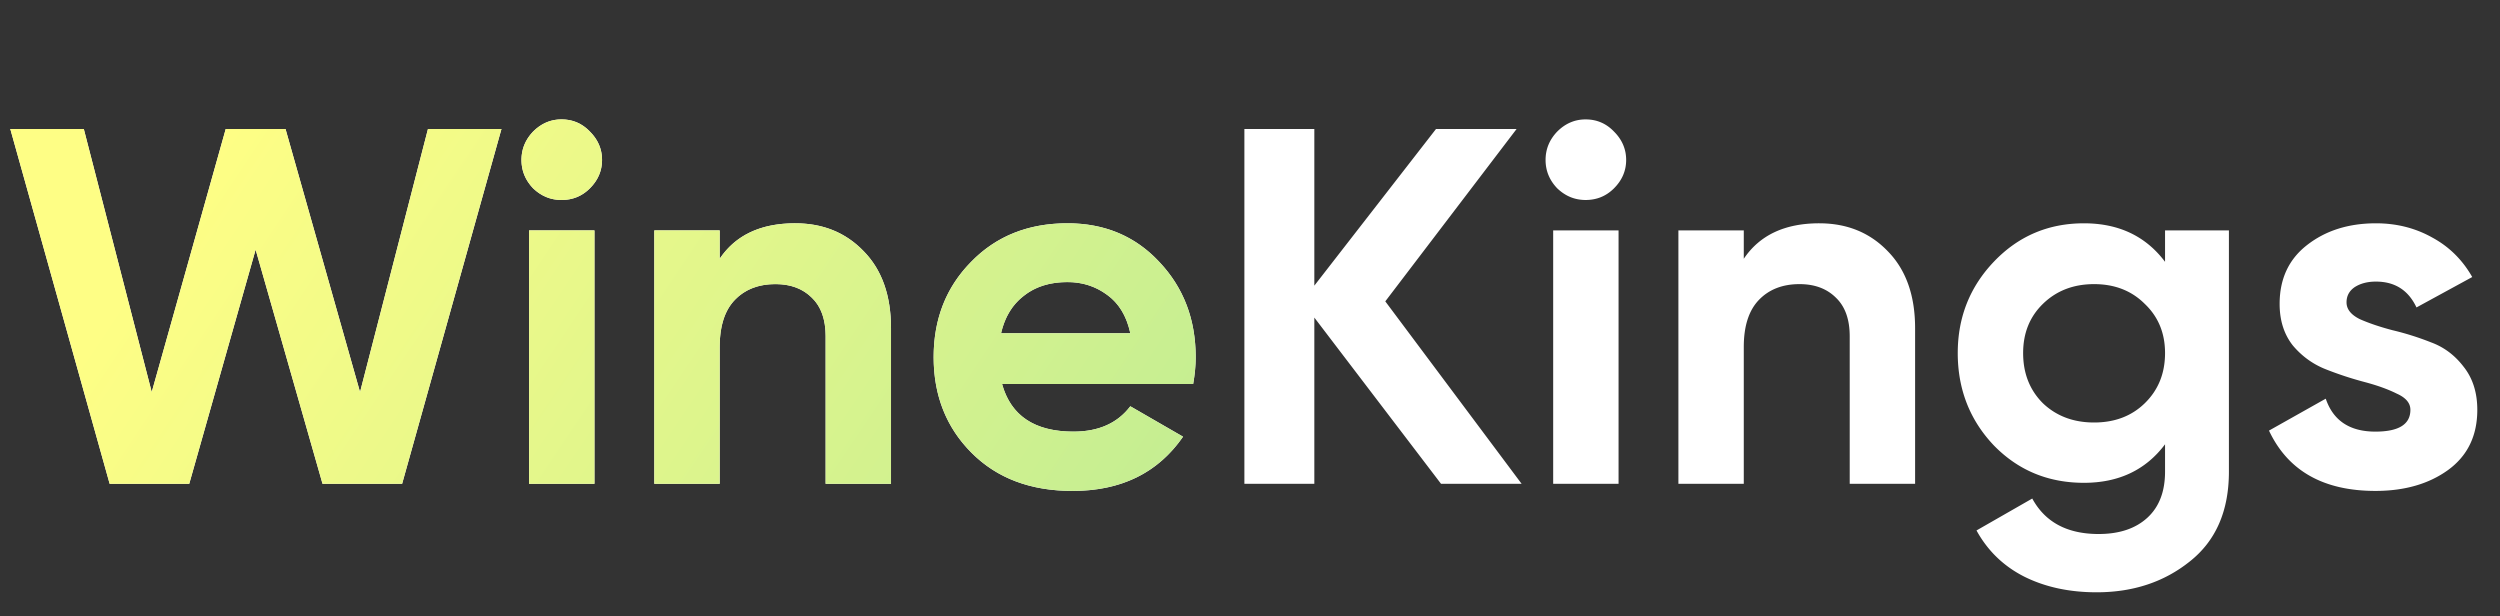
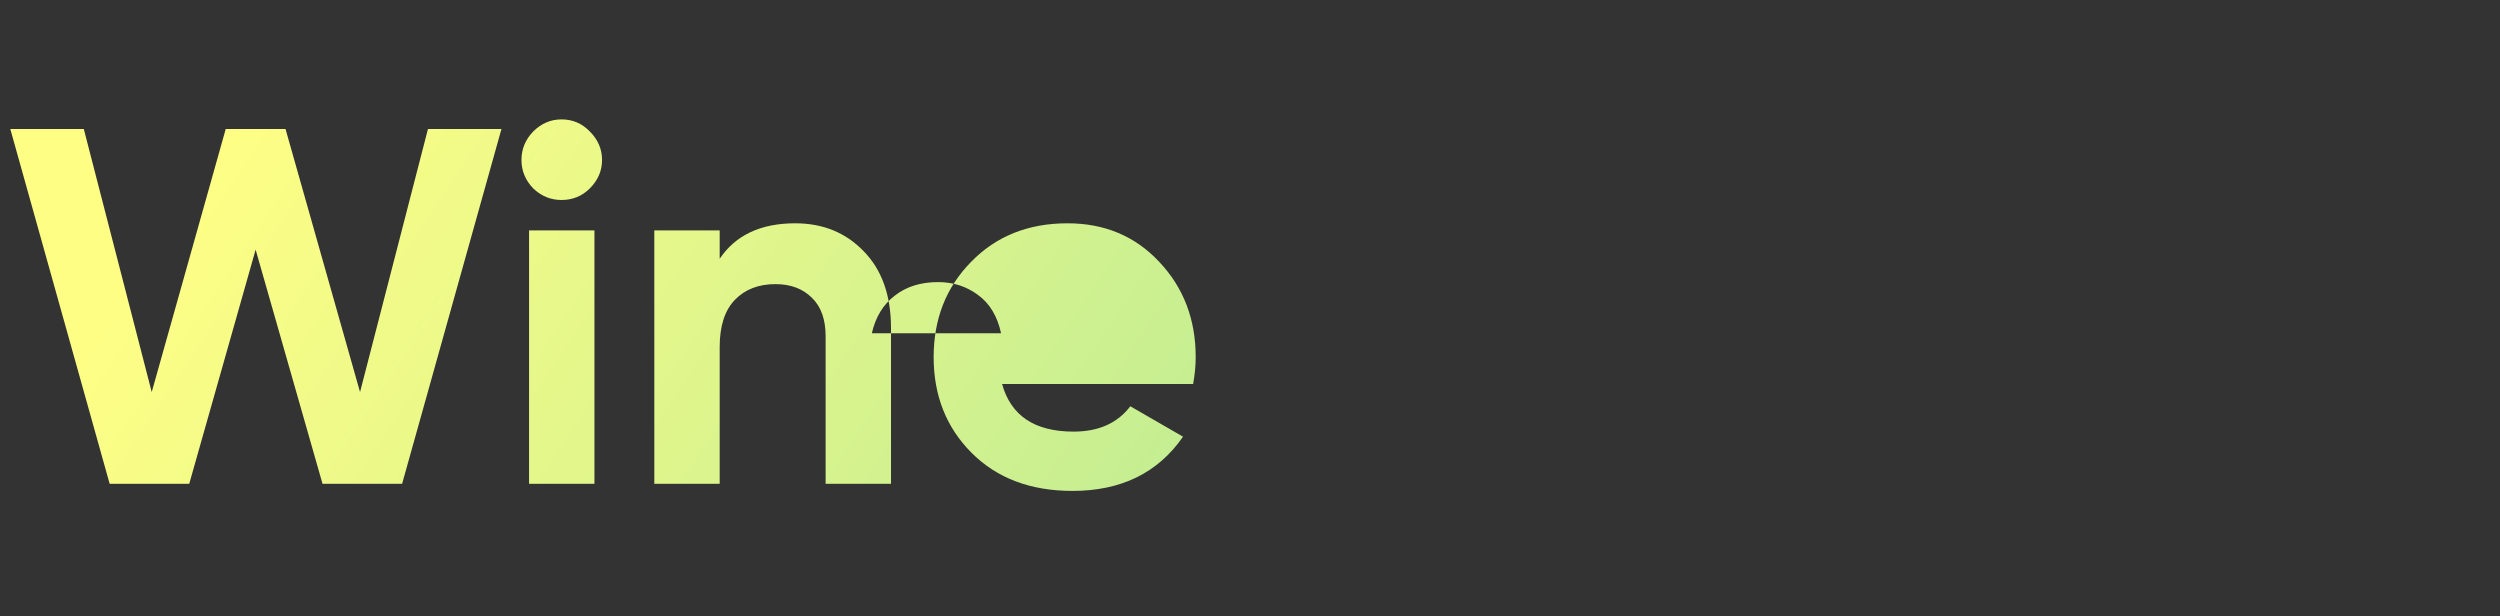
<svg xmlns="http://www.w3.org/2000/svg" width="365" height="90" fill="none">
  <rect width="100%" height="100%" fill="#333333" stroke="none" />
-   <path d="m16.01 70.638-14.504-51.8h10.73l9.916 38.406 10.804-38.406h8.732l10.878 38.406 9.916-38.406h10.73l-14.504 51.8H47.09L37.322 36.45l-9.694 34.188H16.01zm65.97-41.44c-1.578 0-2.96-.567-4.144-1.702-1.134-1.184-1.702-2.565-1.702-4.144 0-1.579.568-2.96 1.702-4.144 1.184-1.184 2.566-1.776 4.144-1.776 1.628 0 3.01.592 4.144 1.776 1.184 1.184 1.776 2.566 1.776 4.144 0 1.579-.592 2.96-1.776 4.144-1.134 1.135-2.516 1.702-4.144 1.702zm-4.736 41.44v-37h9.546v37h-9.546zM116.1 32.602c4.046 0 7.376 1.357 9.991 4.07 2.664 2.714 3.996 6.463 3.996 11.248v22.718h-9.546V49.104c0-2.466-.667-4.341-1.999-5.624-1.331-1.332-3.107-1.998-5.328-1.998-2.466 0-4.44.765-5.92 2.294-1.48 1.53-2.22 3.823-2.22 6.882v19.98h-9.545v-37h9.545v4.144c2.319-3.453 5.995-5.18 11.026-5.18zm30.203 23.458c1.283 4.637 4.761 6.956 10.434 6.956 3.651 0 6.414-1.233 8.288-3.7l7.696 4.44c-3.65 5.279-9.028 7.918-16.132 7.918-6.117 0-11.026-1.85-14.726-5.55-3.7-3.7-5.55-8.362-5.55-13.986 0-5.575 1.826-10.212 5.476-13.912 3.651-3.75 8.338-5.624 14.06-5.624 5.427 0 9.892 1.875 13.394 5.624 3.552 3.75 5.328 8.387 5.328 13.912 0 1.233-.123 2.54-.37 3.922h-27.898zm-.148-7.4h18.87c-.542-2.516-1.677-4.39-3.404-5.624-1.677-1.233-3.601-1.85-5.772-1.85-2.565 0-4.686.666-6.364 1.998-1.677 1.283-2.787 3.108-3.33 5.476zm76.003 21.978h-11.766l-18.5-24.272v24.272h-10.212v-51.8h10.212v22.866l17.76-22.866h11.766l-19.166 25.16 19.906 26.64zm9.341-41.44c-1.579 0-2.96-.567-4.144-1.702-1.135-1.184-1.702-2.565-1.702-4.144 0-1.579.567-2.96 1.702-4.144 1.184-1.184 2.565-1.776 4.144-1.776 1.628 0 3.009.592 4.144 1.776 1.184 1.184 1.776 2.566 1.776 4.144 0 1.579-.592 2.96-1.776 4.144-1.135 1.135-2.516 1.702-4.144 1.702zm-4.736 41.44v-37h9.546v37h-9.546zm38.855-38.036c4.045 0 7.375 1.357 9.99 4.07 2.664 2.714 3.996 6.463 3.996 11.248v22.718h-9.546V49.104c0-2.466-.666-4.341-1.998-5.624-1.332-1.332-3.108-1.998-5.328-1.998-2.467 0-4.44.765-5.92 2.294-1.48 1.53-2.22 3.823-2.22 6.882v19.98h-9.546v-37h9.546v4.144c2.319-3.453 5.994-5.18 11.026-5.18zm50.479 1.036h9.324v35.224c0 5.723-1.899 10.089-5.698 13.098-3.749 3.01-8.288 4.514-13.616 4.514-3.996 0-7.523-.764-10.582-2.294-3.009-1.53-5.328-3.774-6.956-6.734l8.14-4.662c1.875 3.453 5.106 5.18 9.694 5.18 3.009 0 5.377-.79 7.104-2.368 1.727-1.579 2.59-3.823 2.59-6.734v-3.996c-2.812 3.75-6.759 5.624-11.84 5.624-5.229 0-9.62-1.825-13.172-5.476-3.503-3.7-5.254-8.19-5.254-13.468 0-5.23 1.776-9.694 5.328-13.394 3.552-3.7 7.918-5.55 13.098-5.55 5.081 0 9.028 1.875 11.84 5.624v-4.588zm-17.834 25.234c1.973 1.875 4.465 2.812 7.474 2.812 3.009 0 5.476-.937 7.4-2.812 1.973-1.924 2.96-4.366 2.96-7.326 0-2.91-.987-5.303-2.96-7.178-1.924-1.924-4.391-2.886-7.4-2.886-3.009 0-5.501.962-7.474 2.886-1.924 1.875-2.886 4.267-2.886 7.178 0 2.96.962 5.402 2.886 7.326zm44.331-14.726c0 .987.642 1.8 1.924 2.442 1.332.592 2.936 1.135 4.81 1.628a41.081 41.081 0 0 1 5.624 1.776c1.875.69 3.454 1.875 4.736 3.552 1.332 1.678 1.998 3.774 1.998 6.29 0 3.799-1.43 6.734-4.292 8.806-2.812 2.023-6.339 3.034-10.582 3.034-7.597 0-12.777-2.935-15.54-8.806l8.288-4.662c1.086 3.207 3.503 4.81 7.252 4.81 3.404 0 5.106-1.06 5.106-3.182 0-.987-.666-1.776-1.998-2.368-1.282-.641-2.861-1.209-4.736-1.702a49.983 49.983 0 0 1-5.624-1.85c-1.874-.74-3.478-1.9-4.81-3.478-1.282-1.628-1.924-3.65-1.924-6.068 0-3.65 1.332-6.512 3.996-8.584 2.714-2.121 6.068-3.182 10.064-3.182 3.01 0 5.748.69 8.214 2.072 2.467 1.332 4.416 3.256 5.846 5.772l-8.14 4.44c-1.184-2.516-3.157-3.774-5.92-3.774-1.233 0-2.269.271-3.108.814-.789.543-1.184 1.283-1.184 2.22z" fill="#fff" />
-   <path d="m16.01 70.638-14.504-51.8h10.73l9.916 38.406 10.804-38.406h8.732l10.878 38.406 9.916-38.406h10.73l-14.504 51.8H47.09L37.322 36.45l-9.694 34.188H16.01zm65.97-41.44c-1.578 0-2.96-.567-4.144-1.702-1.134-1.184-1.702-2.565-1.702-4.144 0-1.579.568-2.96 1.702-4.144 1.184-1.184 2.566-1.776 4.144-1.776 1.628 0 3.01.592 4.144 1.776 1.184 1.184 1.776 2.566 1.776 4.144 0 1.579-.592 2.96-1.776 4.144-1.134 1.135-2.516 1.702-4.144 1.702zm-4.736 41.44v-37h9.546v37h-9.546zM116.1 32.602c4.046 0 7.376 1.357 9.991 4.07 2.664 2.714 3.996 6.463 3.996 11.248v22.718h-9.546V49.104c0-2.466-.667-4.341-1.999-5.624-1.331-1.332-3.107-1.998-5.328-1.998-2.466 0-4.44.765-5.92 2.294-1.48 1.53-2.22 3.823-2.22 6.882v19.98h-9.545v-37h9.545v4.144c2.319-3.453 5.995-5.18 11.026-5.18zm30.203 23.458c1.283 4.637 4.761 6.956 10.434 6.956 3.651 0 6.414-1.233 8.288-3.7l7.696 4.44c-3.65 5.279-9.028 7.918-16.132 7.918-6.117 0-11.026-1.85-14.726-5.55-3.7-3.7-5.55-8.362-5.55-13.986 0-5.575 1.826-10.212 5.476-13.912 3.651-3.75 8.338-5.624 14.06-5.624 5.427 0 9.892 1.875 13.394 5.624 3.552 3.75 5.328 8.387 5.328 13.912 0 1.233-.123 2.54-.37 3.922h-27.898zm-.148-7.4h18.87c-.542-2.516-1.677-4.39-3.404-5.624-1.677-1.233-3.601-1.85-5.772-1.85-2.565 0-4.686.666-6.364 1.998-1.677 1.283-2.787 3.108-3.33 5.476z" fill="url(#a)" />
+   <path d="m16.01 70.638-14.504-51.8h10.73l9.916 38.406 10.804-38.406h8.732l10.878 38.406 9.916-38.406h10.73l-14.504 51.8H47.09L37.322 36.45l-9.694 34.188H16.01zm65.97-41.44c-1.578 0-2.96-.567-4.144-1.702-1.134-1.184-1.702-2.565-1.702-4.144 0-1.579.568-2.96 1.702-4.144 1.184-1.184 2.566-1.776 4.144-1.776 1.628 0 3.01.592 4.144 1.776 1.184 1.184 1.776 2.566 1.776 4.144 0 1.579-.592 2.96-1.776 4.144-1.134 1.135-2.516 1.702-4.144 1.702zm-4.736 41.44v-37h9.546v37h-9.546zM116.1 32.602c4.046 0 7.376 1.357 9.991 4.07 2.664 2.714 3.996 6.463 3.996 11.248v22.718h-9.546V49.104c0-2.466-.667-4.341-1.999-5.624-1.331-1.332-3.107-1.998-5.328-1.998-2.466 0-4.44.765-5.92 2.294-1.48 1.53-2.22 3.823-2.22 6.882v19.98h-9.545v-37h9.545v4.144c2.319-3.453 5.995-5.18 11.026-5.18zm30.203 23.458c1.283 4.637 4.761 6.956 10.434 6.956 3.651 0 6.414-1.233 8.288-3.7l7.696 4.44c-3.65 5.279-9.028 7.918-16.132 7.918-6.117 0-11.026-1.85-14.726-5.55-3.7-3.7-5.55-8.362-5.55-13.986 0-5.575 1.826-10.212 5.476-13.912 3.651-3.75 8.338-5.624 14.06-5.624 5.427 0 9.892 1.875 13.394 5.624 3.552 3.75 5.328 8.387 5.328 13.912 0 1.233-.123 2.54-.37 3.922h-27.898zm-.148-7.4c-.542-2.516-1.677-4.39-3.404-5.624-1.677-1.233-3.601-1.85-5.772-1.85-2.565 0-4.686.666-6.364 1.998-1.677 1.283-2.787 3.108-3.33 5.476z" fill="url(#a)" />
  <defs>
    <linearGradient id="a" x1="232.945" y1="99.329" x2="58.296" y2="-17.587" gradientUnits="userSpaceOnUse">
      <stop stop-color="#A9E698" />
      <stop offset="1" stop-color="#FEFE85" />
    </linearGradient>
  </defs>
</svg>